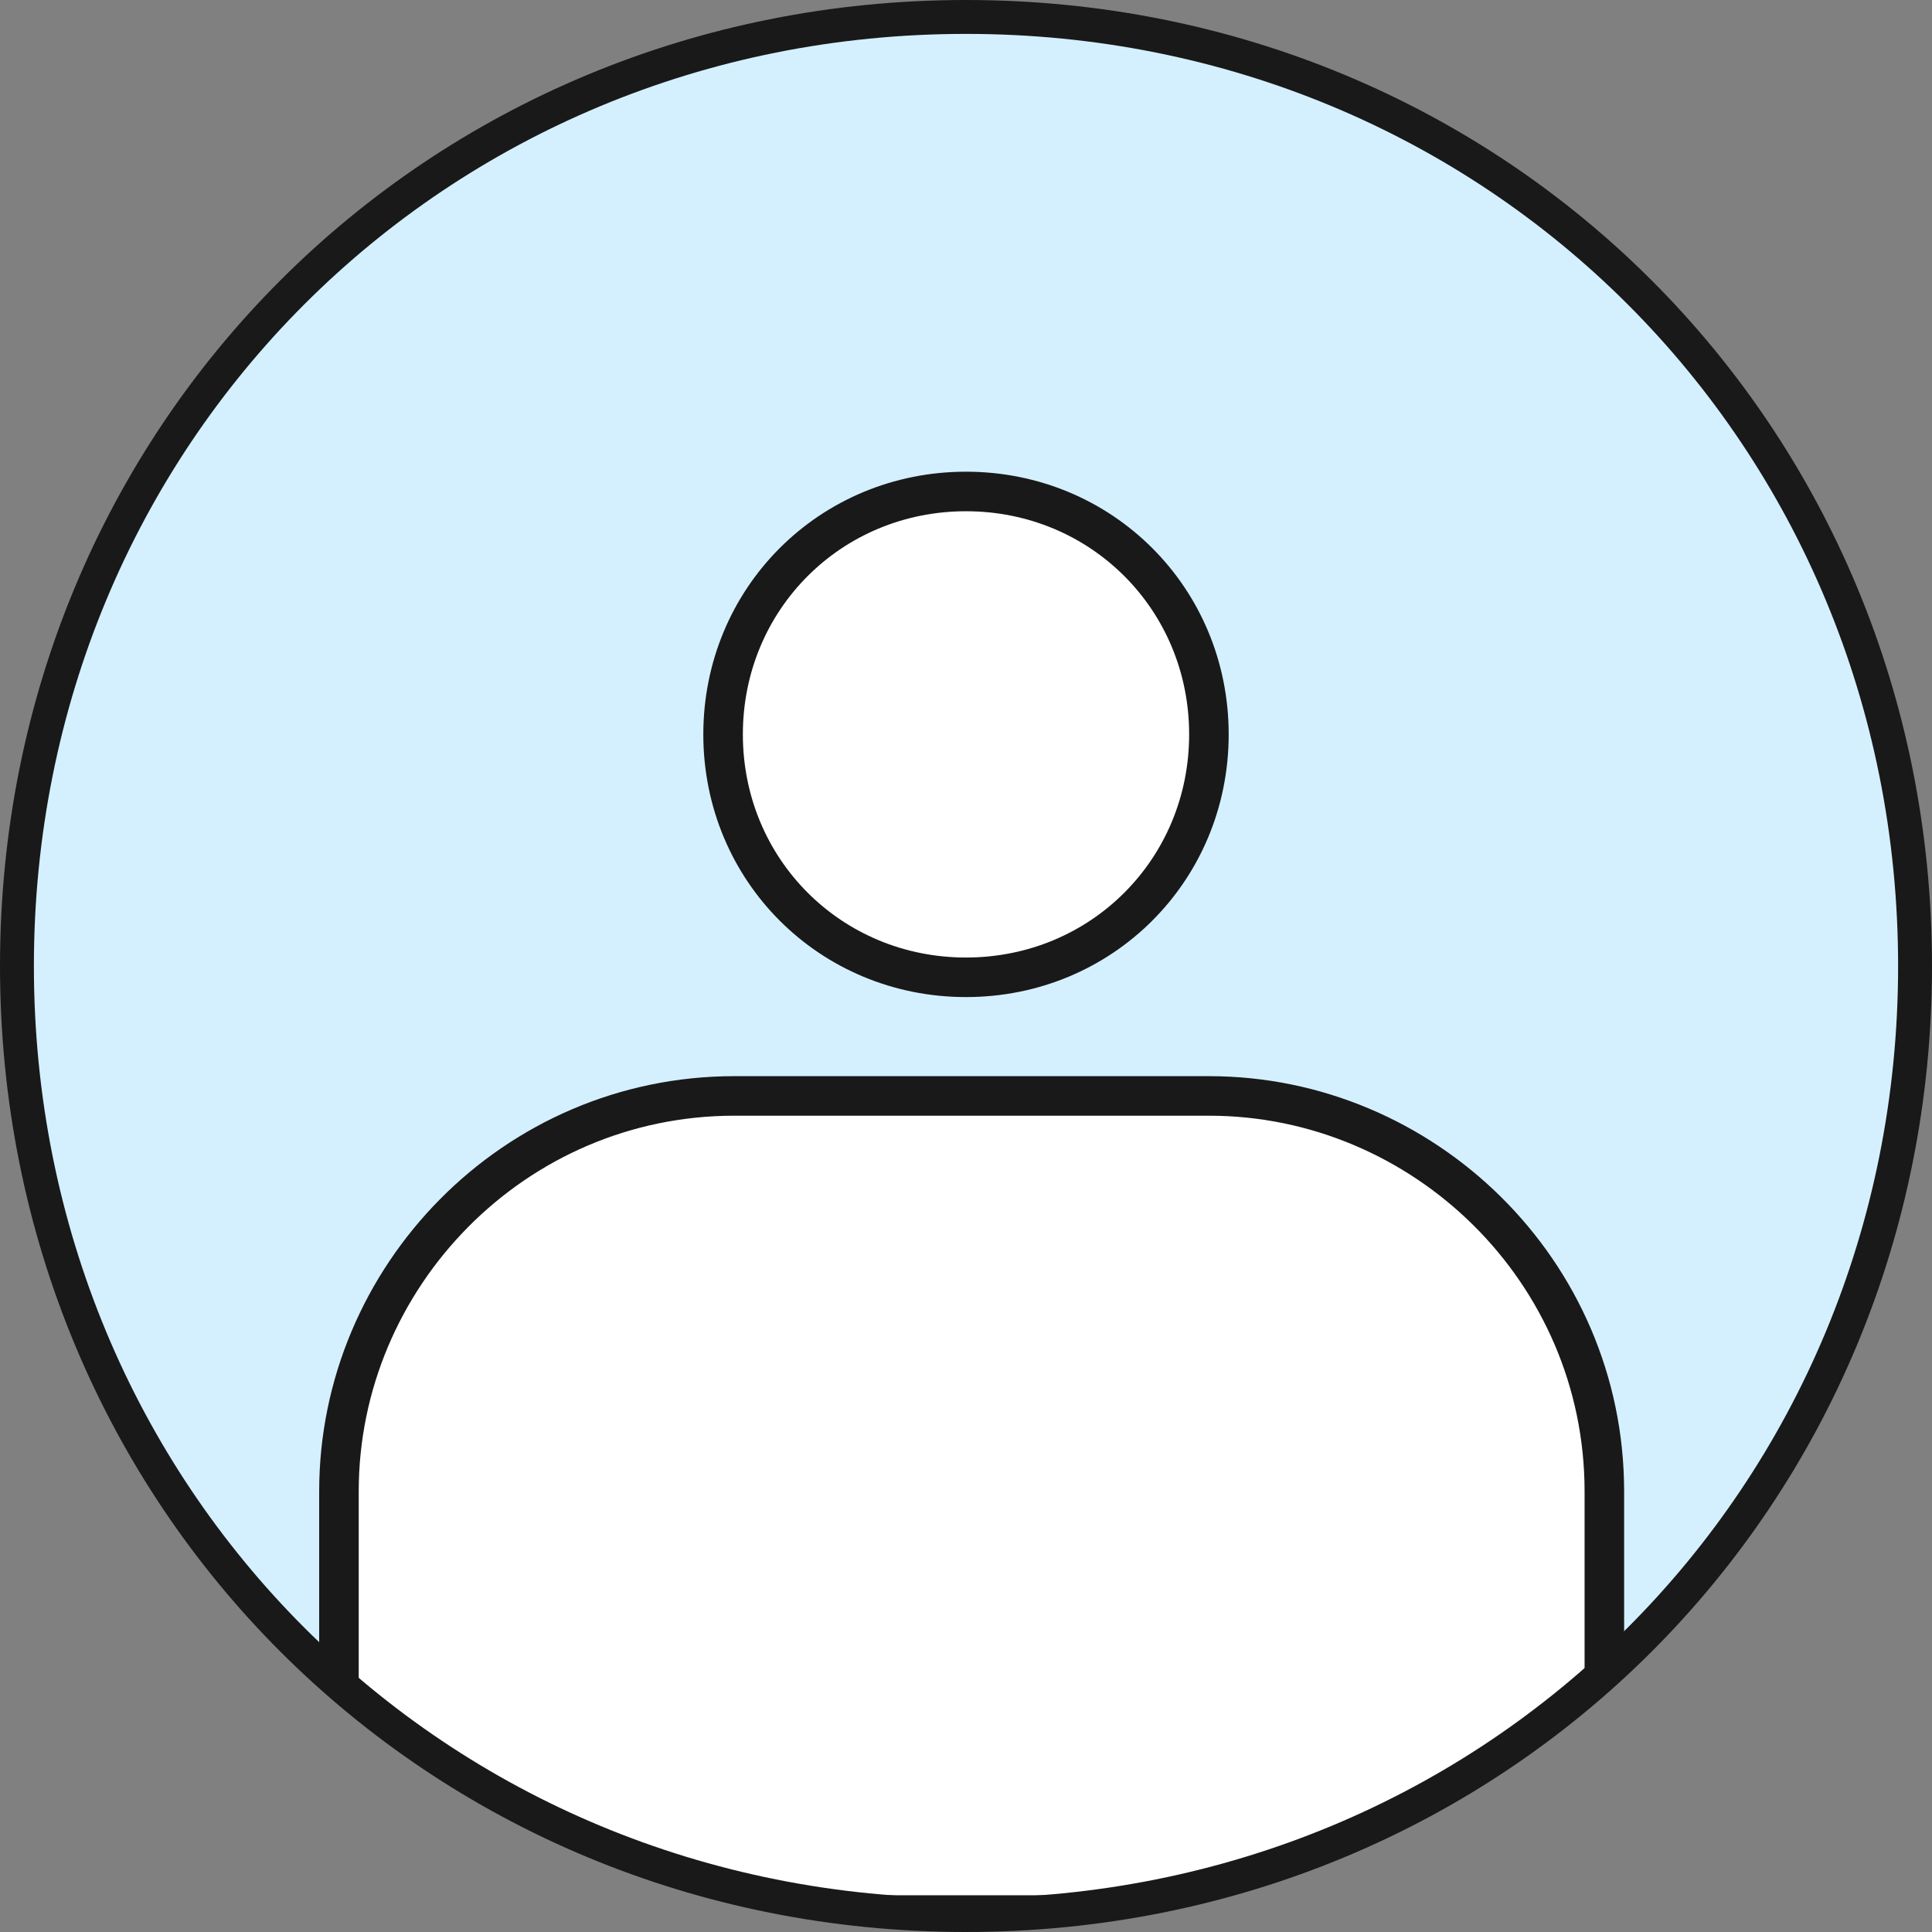
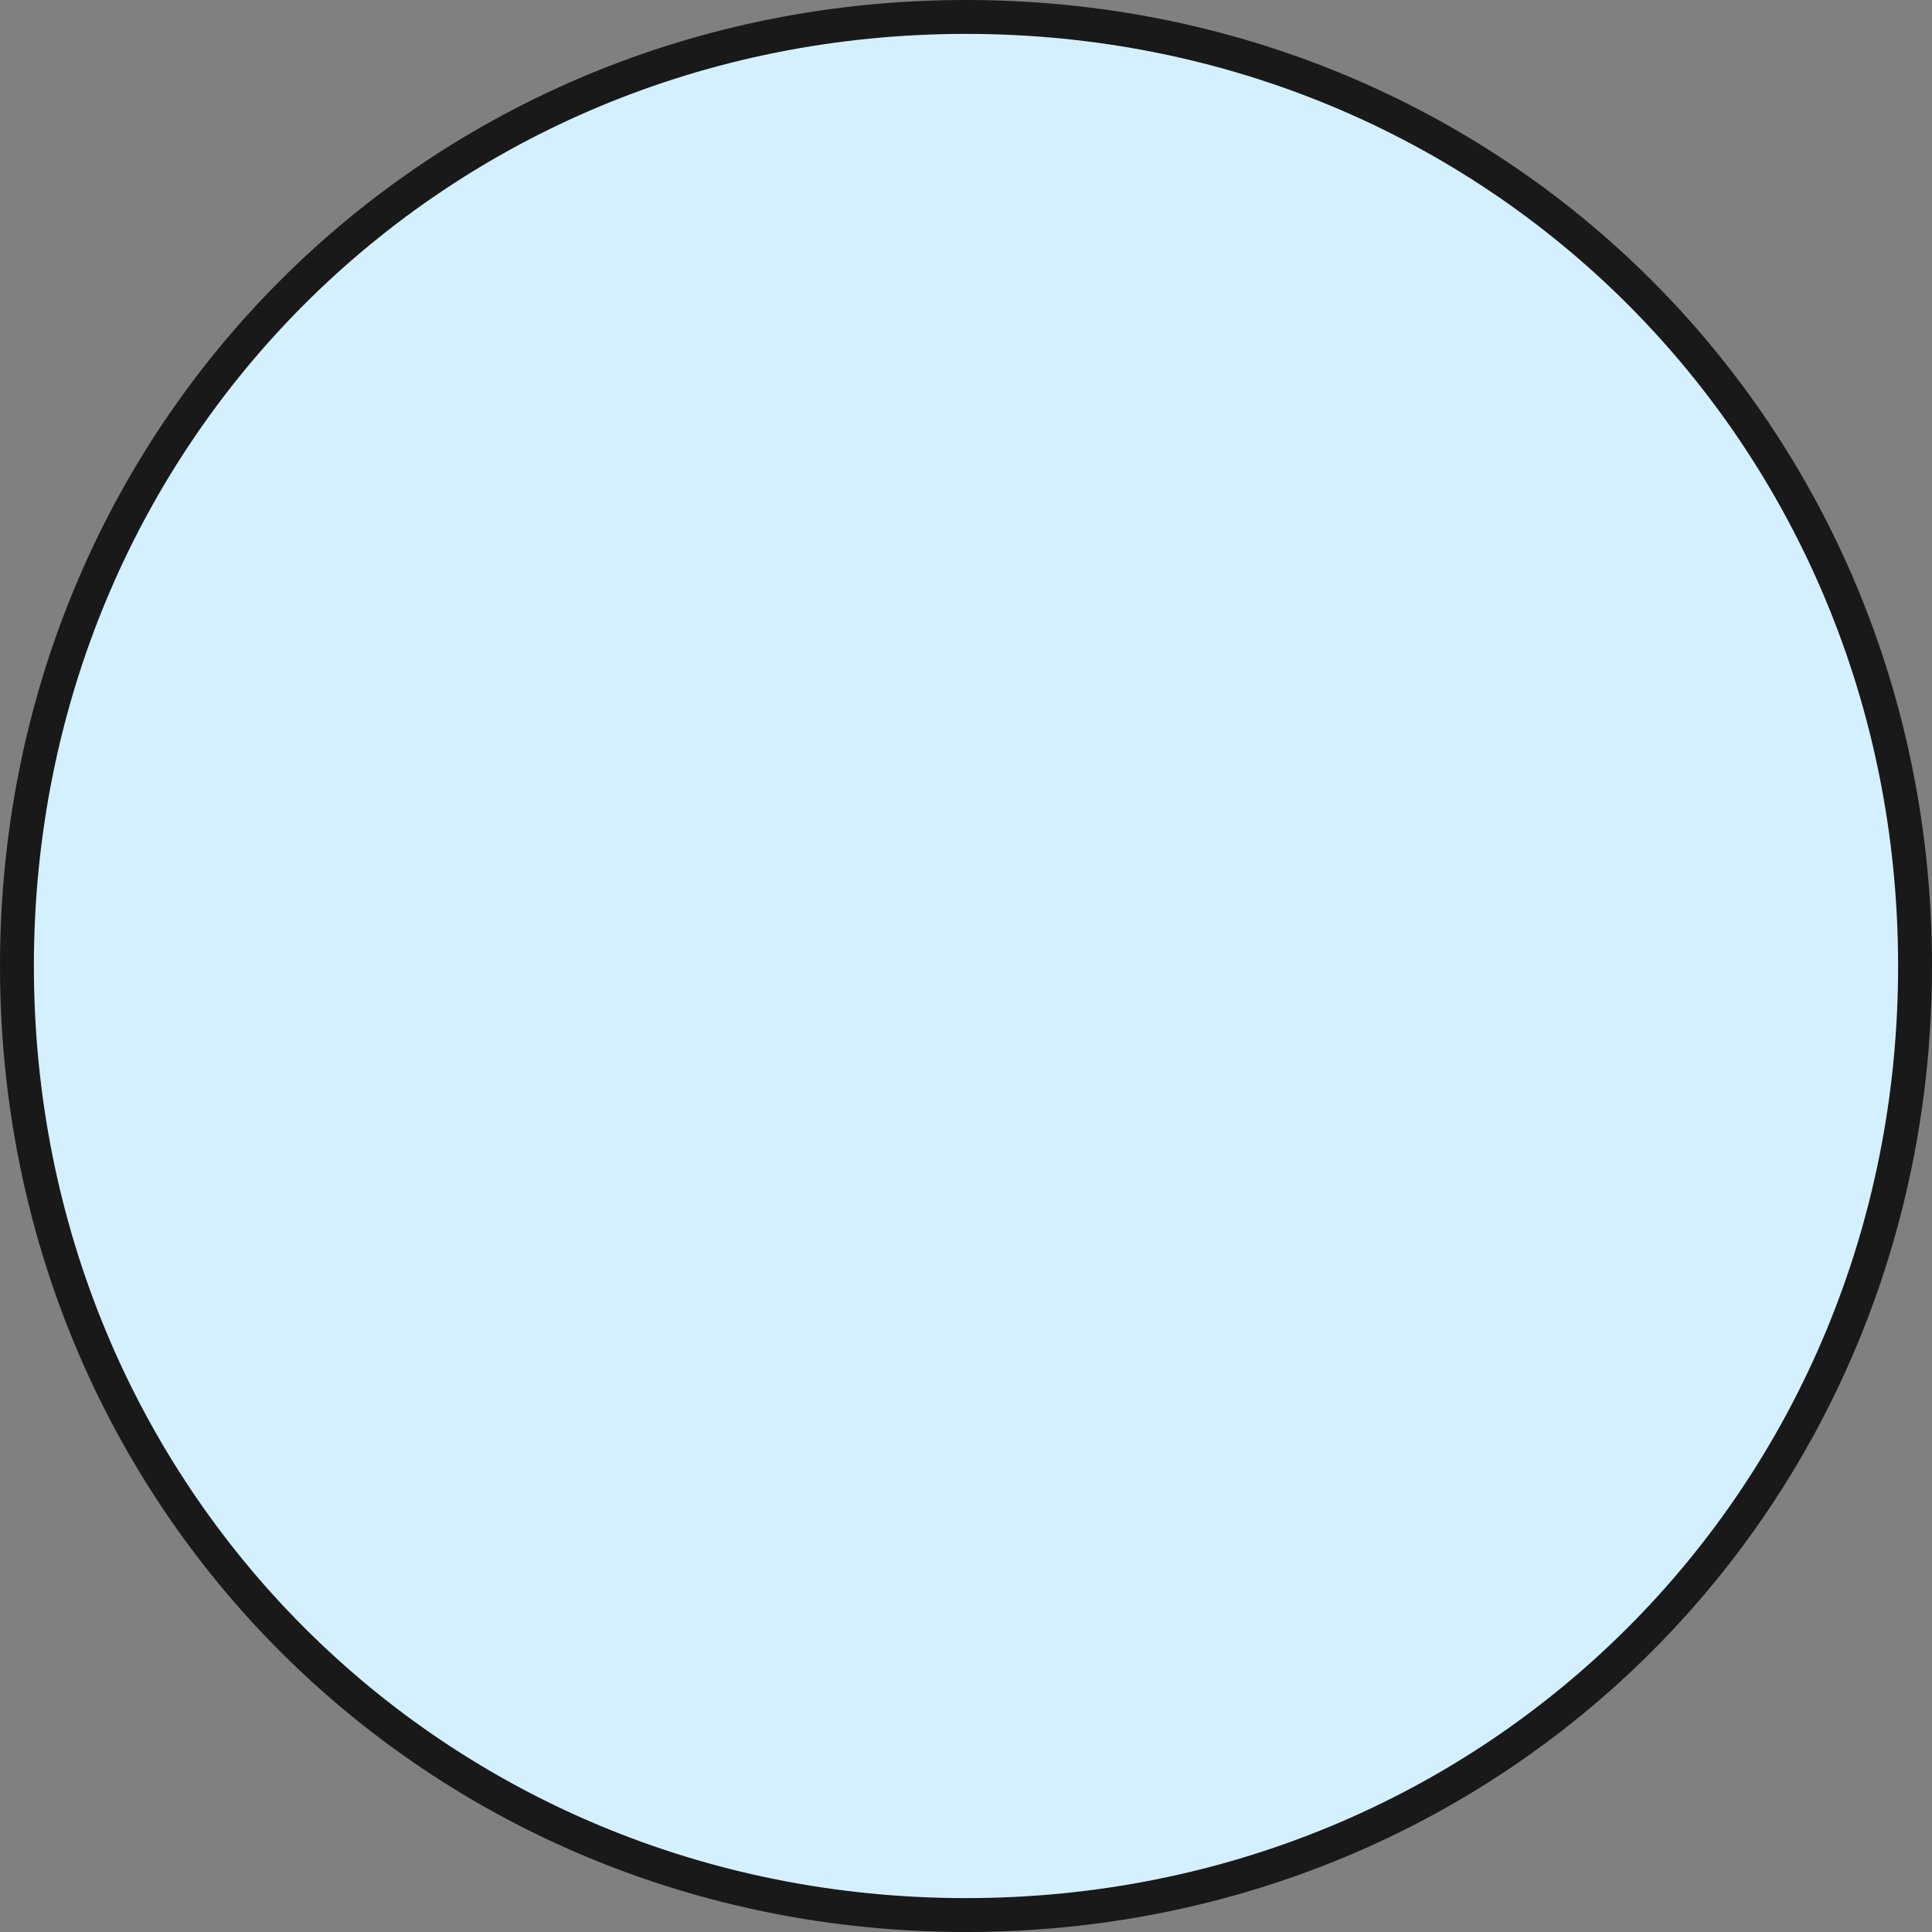
<svg xmlns="http://www.w3.org/2000/svg" id="_レイヤー_2" data-name="レイヤー 2" viewBox="0 0 34.2 34.2">
  <rect x="0" y="0" width="34.2" height="34.2" fill="#808080" stroke="none" />
  <defs>
    <style>
      .cls-1, .cls-2 {
        fill: none;
      }

      .cls-3 {
        fill: #fff;
        stroke-linecap: round;
        stroke-linejoin: round;
        stroke-width: .7px;
      }

      .cls-3, .cls-2 {
        stroke: #191919;
      }

      .cls-2 {
        stroke-miterlimit: 10;
        stroke-width: .6px;
      }

      .cls-4 {
        clip-path: url(#clippath);
      }

      .cls-5 {
        fill: #d4f0ff;
      }
    </style>
    <clipPath id="clippath">
-       <path class="cls-1" d="M17.1.3C7.7.3.3,7.7.3,17.1s7.4,16.8,16.8,16.8,16.8-7.4,16.8-16.8S26.5.3,17.1.3Z" />
-     </clipPath>
+       </clipPath>
  </defs>
  <g id="_レイヤー_1-2" data-name=" レイヤー 1">
    <path class="cls-5" d="M17.1.3C7.7.3.3,7.7.3,17.1s7.4,16.8,16.8,16.8,16.8-7.4,16.8-16.8S26.5.3,17.1.3Z" />
    <g class="cls-4">
      <g>
        <path class="cls-3" d="M17.1,8.7c-2.4,0-4.3,1.9-4.3,4.3s1.9,4.3,4.3,4.3,4.3-1.9,4.3-4.3-1.9-4.3-4.3-4.3h0Z" />
-         <path class="cls-3" d="M6,33.9v-7.5c0-3.8,3.1-7,7-7h8.4c3.8,0,7,3.1,7,7v7.5H6Z" />
      </g>
    </g>
    <path class="cls-2" d="M17.1.3C7.7.3.3,7.7.3,17.1s7.4,16.8,16.8,16.8,16.8-7.4,16.8-16.8S26.5.3,17.1.3Z" />
  </g>
</svg>